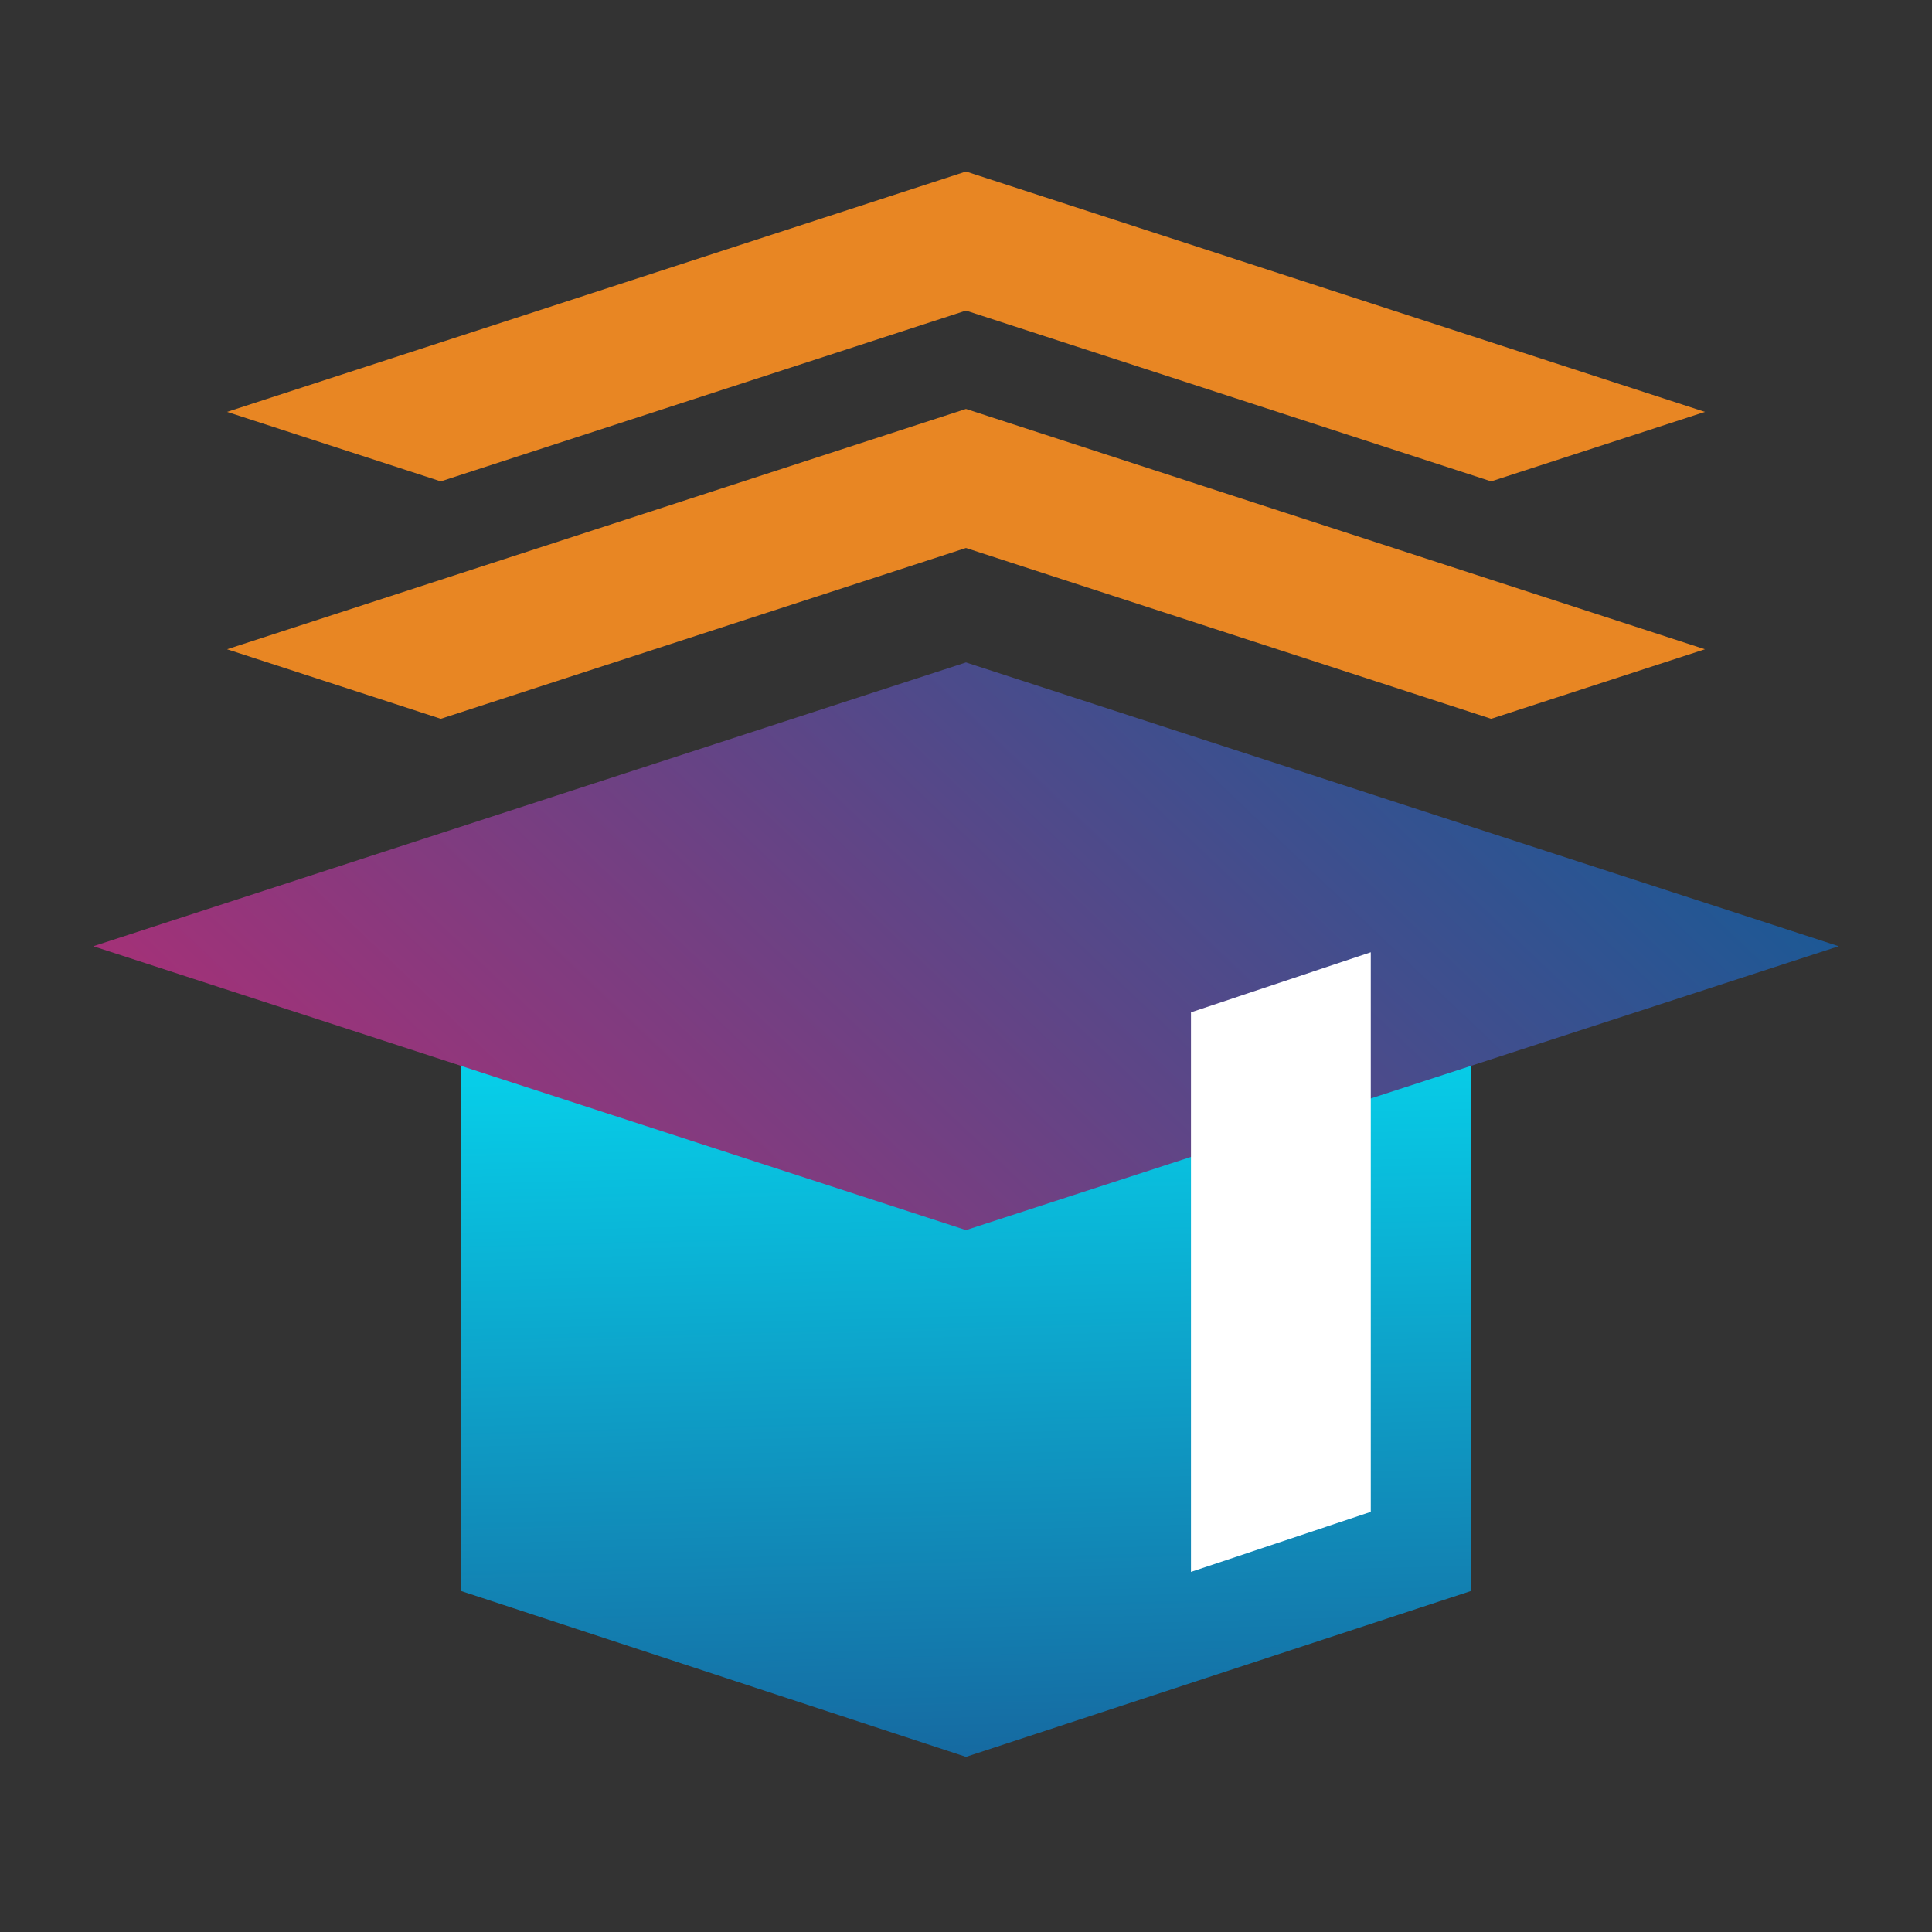
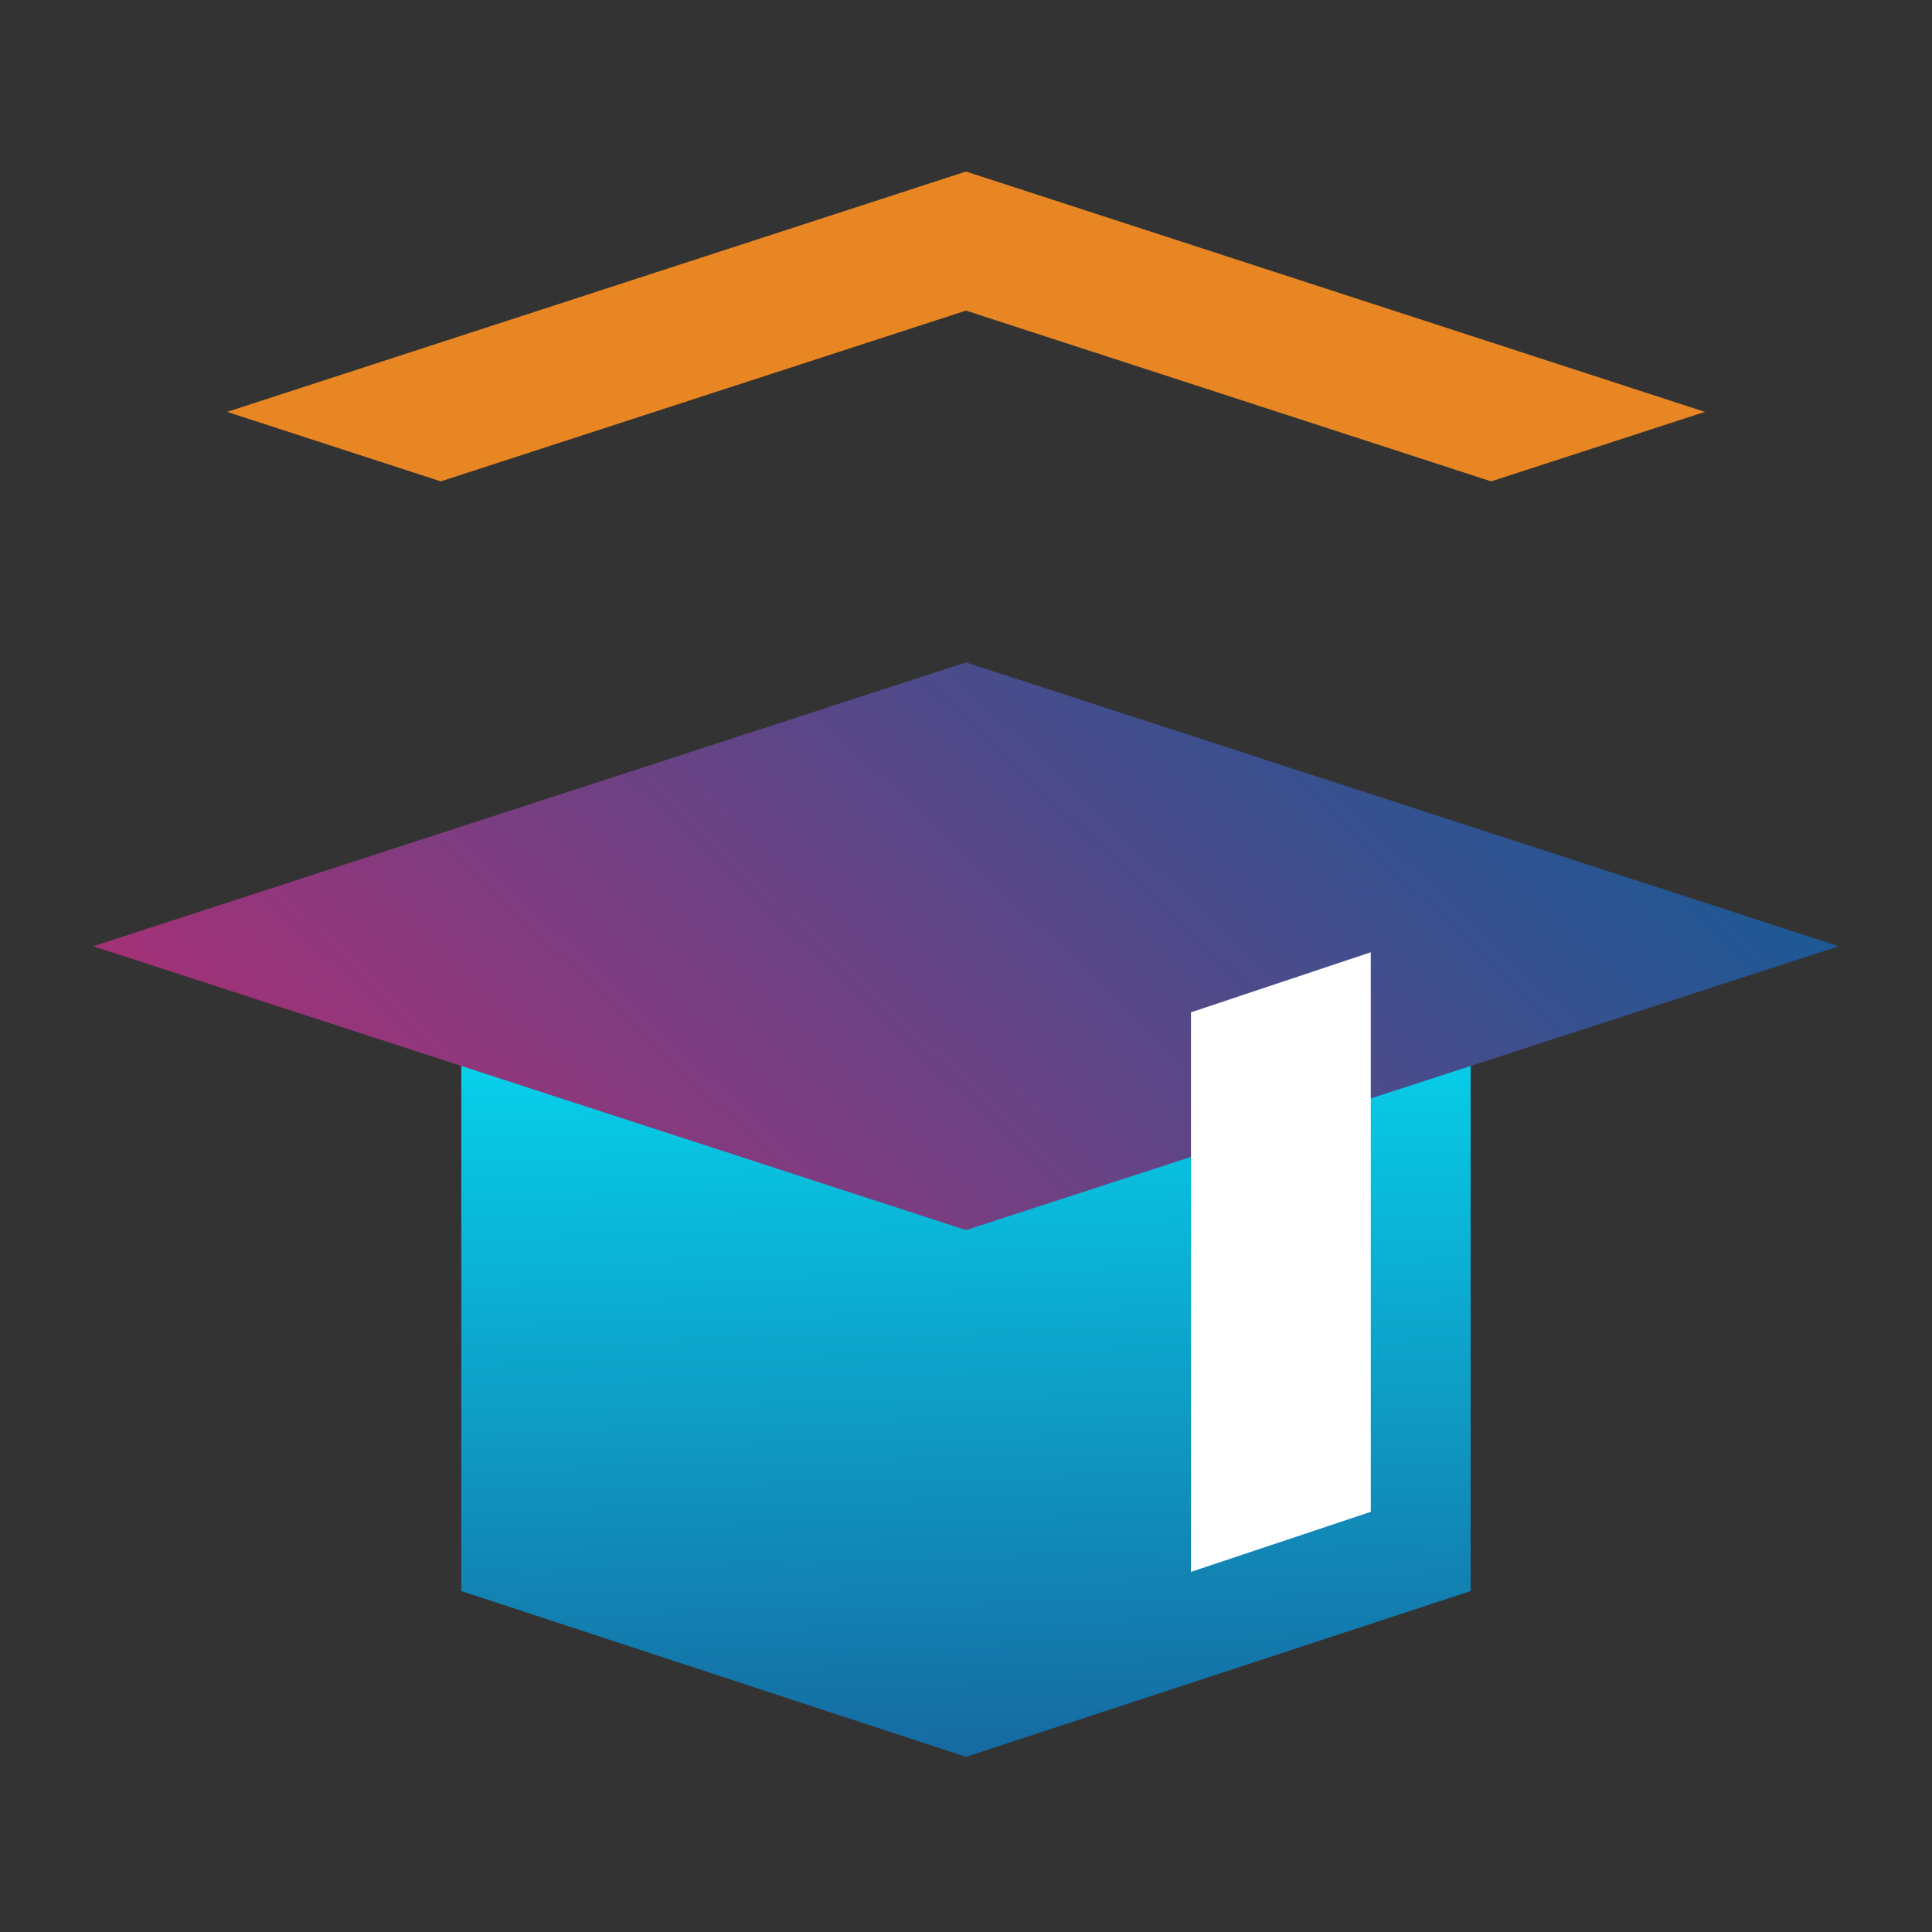
<svg xmlns="http://www.w3.org/2000/svg" viewBox="0 0 419.81 419.81">
  <rect x="0" y="0" width="419.81" height="419.81" fill="#333333" stroke="none" />
  <defs>
    <style>.a{fill:#e88623;}.b{fill:url(#a);}.c{fill:url(#b);}.d{fill:#fff;}</style>
    <linearGradient id="a" x1="213.41" y1="405.42" x2="207.74" y2="192.02" gradientUnits="userSpaceOnUse">
      <stop offset="0" stop-color="#185a96" />
      <stop offset="1" stop-color="#03e8fb" />
    </linearGradient>
    <linearGradient id="b" x1="2299.04" y1="3077.74" x2="2290.98" y2="2773.98" gradientTransform="translate(647.47 -3477.13) rotate(45)" gradientUnits="userSpaceOnUse">
      <stop offset="0" stop-color="#b52c74" />
      <stop offset="1" stop-color="#185a96" />
    </linearGradient>
  </defs>
-   <polygon class="a" points="324.02 156.19 370.47 141.08 209.9 88.86 49.34 141.08 95.78 156.19 209.9 119.07 324.02 156.19" />
  <polygon class="a" points="324.02 104.6 370.47 89.5 209.9 37.27 49.34 89.5 95.78 104.6 209.9 67.49 324.02 104.6" />
  <polygon class="b" points="319.56 345.73 209.9 381.75 100.24 345.73 100.24 201.26 319.56 201.26 319.56 345.73" />
  <polygon class="c" points="209.9 267.29 20.27 205.61 209.9 143.94 399.54 205.61 209.9 267.29" />
  <polygon class="d" points="258.79 341.56 297.86 328.51 297.86 206.92 258.79 219.97 258.79 341.56" />
</svg>